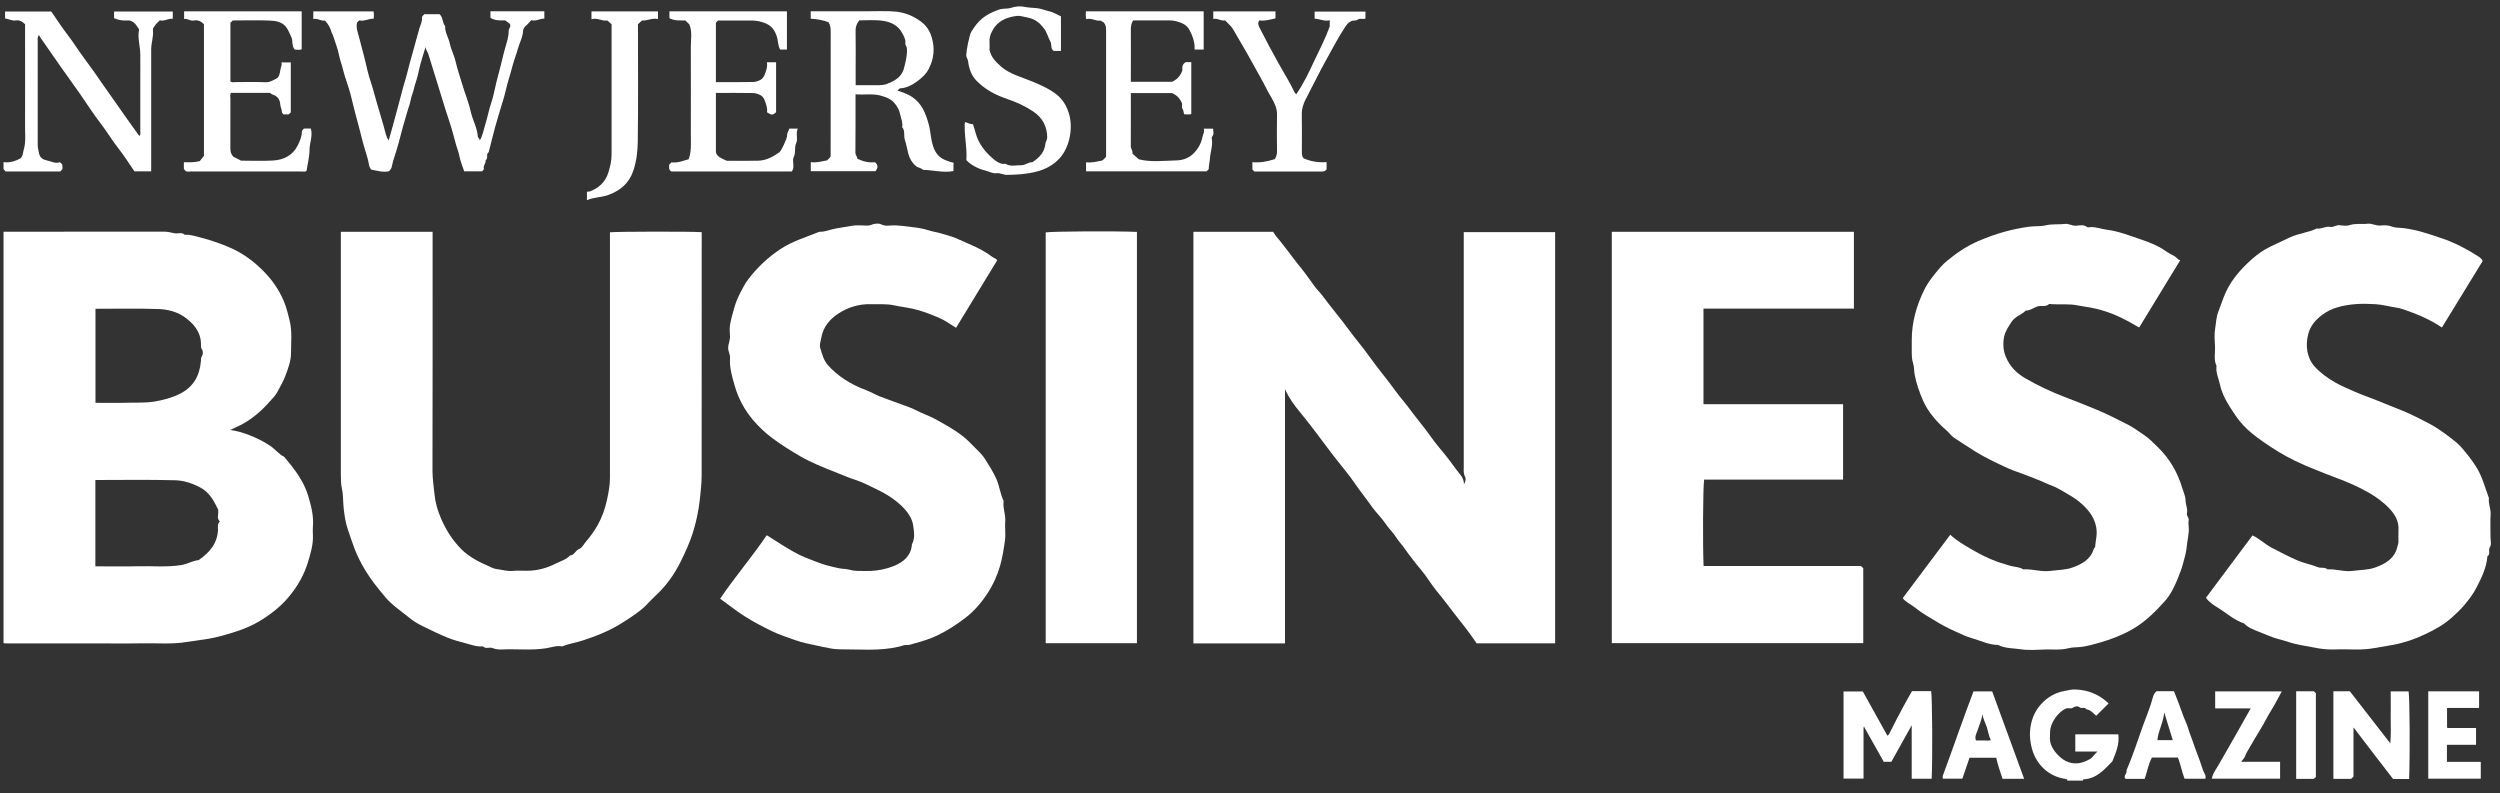
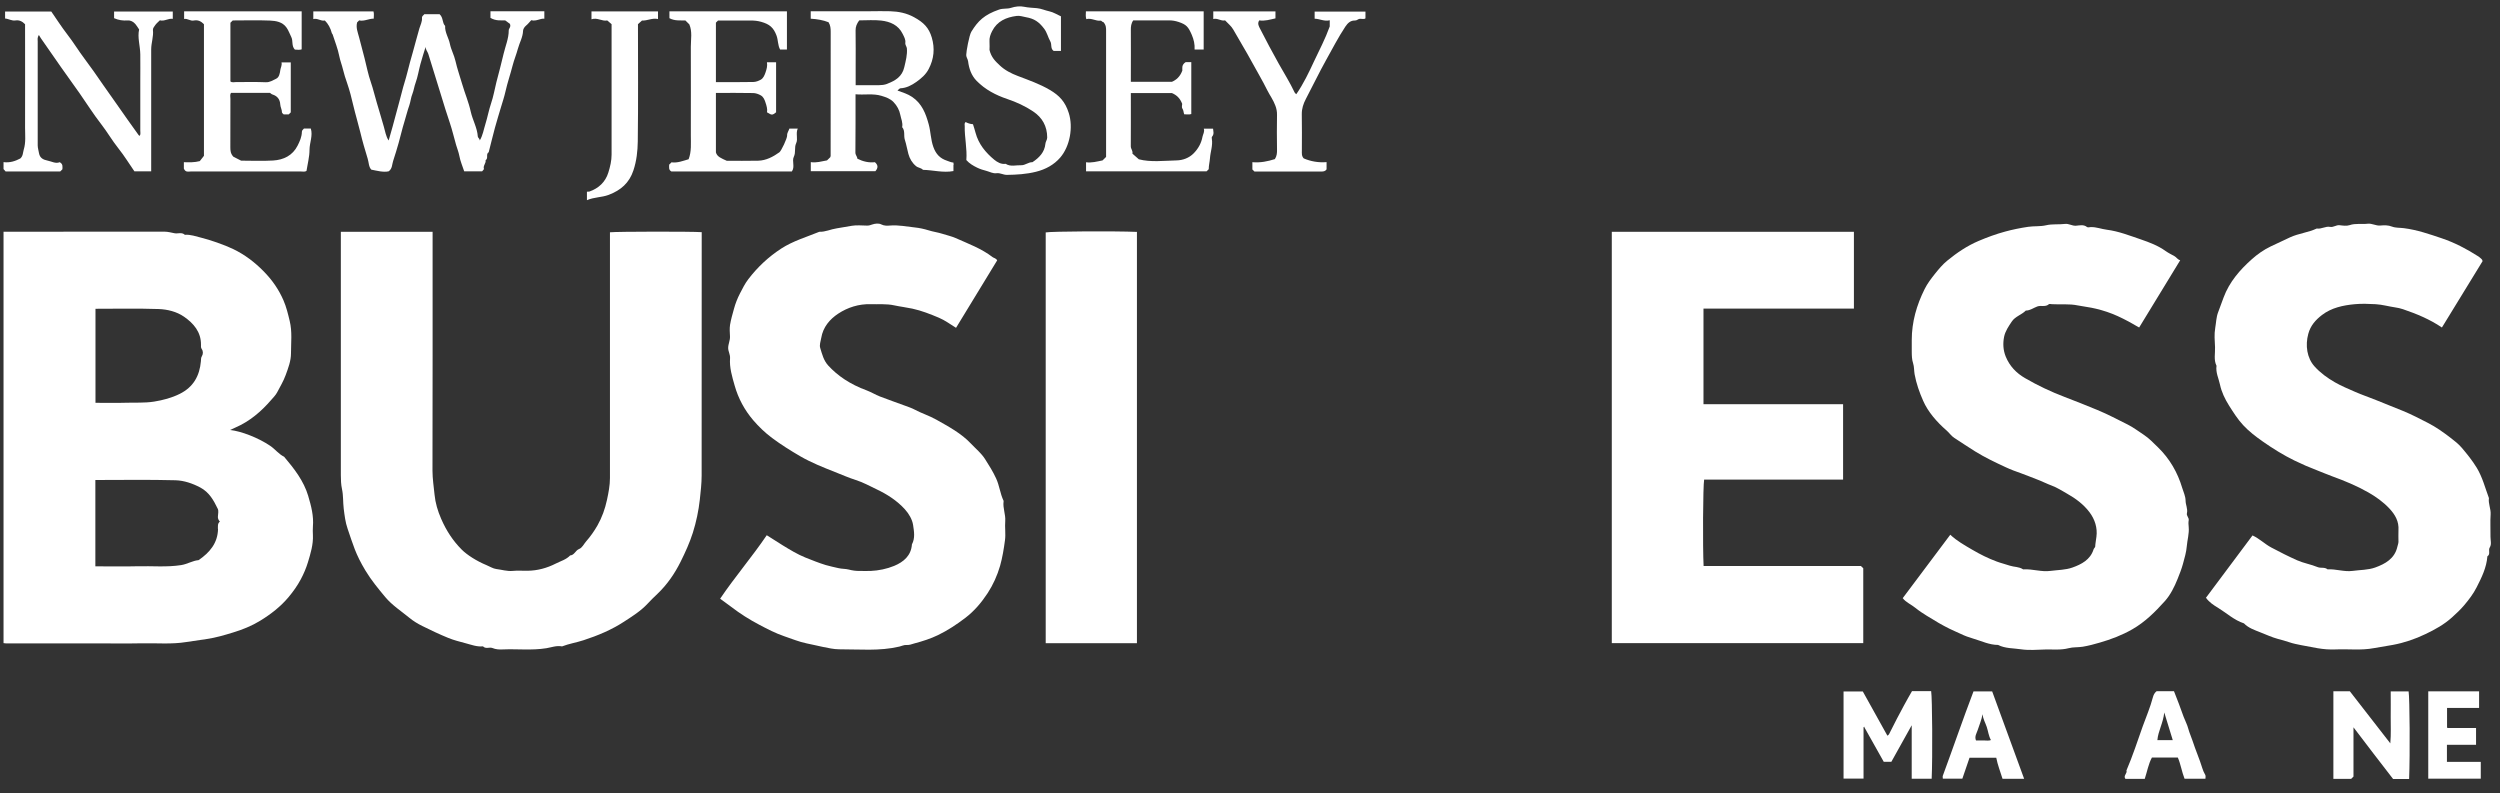
<svg xmlns="http://www.w3.org/2000/svg" width="145" height="46" viewBox="0 0 145 46" fill="none">
  <rect x="0" y="0" width="145" height="46" fill="#333333" stroke="none" />
-   <path d="M119.901 45.272C119.912 45.216 119.878 45.19 119.829 45.183C118.784 45.044 118.043 44.294 117.817 43.282C117.757 43.01 117.727 42.741 117.738 42.468C117.768 41.863 117.968 41.303 118.37 40.855C118.731 40.456 119.19 40.168 119.754 40.075C119.938 40.045 120.111 39.989 120.303 39.989C121.1 39.997 121.77 40.288 122.3 40.799C122.063 41.035 121.83 41.266 121.578 41.516C121.42 41.382 121.27 41.173 121.01 41.139C120.916 40.978 120.736 41.124 120.608 41.02C120.495 40.93 120.352 40.964 120.209 41.057C120.111 41.12 119.953 41.042 119.822 41.098C119.374 41.281 118.915 41.942 118.908 42.416C118.908 42.625 118.874 42.842 118.915 43.039C119.013 43.514 119.536 44.074 119.999 44.216C120.465 44.357 120.826 44.238 121.21 44.029C121.394 43.928 121.465 43.741 121.657 43.588H120.367V42.592H122.864C122.936 43.17 122.718 43.659 122.518 44.156C122.044 44.645 121.597 45.168 120.837 45.201C120.826 45.201 120.815 45.25 120.803 45.276H119.901V45.272Z" fill="white" />
-   <path d="M69.218 13.443H73.841C73.904 13.518 73.946 13.622 74.021 13.708C74.292 14.022 74.54 14.358 74.796 14.687C74.935 14.866 75.063 15.056 75.21 15.232C75.574 15.672 75.913 16.131 76.24 16.598C76.372 16.785 76.545 16.942 76.684 17.128C77.195 17.819 77.756 18.472 78.263 19.167C78.624 19.663 79.031 20.126 79.384 20.627C79.888 21.336 80.452 21.997 80.96 22.703C81.193 23.024 81.468 23.33 81.708 23.655C82.137 24.241 82.615 24.79 83.032 25.387C83.262 25.712 83.525 26.026 83.784 26.335C84.108 26.72 84.375 27.142 84.698 27.53C84.8 27.653 84.909 27.825 84.909 28.098C85.022 27.9 85.025 27.739 84.977 27.657C84.864 27.459 84.901 27.261 84.898 27.063C84.898 22.68 84.898 18.301 84.898 13.917V13.462H90.197V37.312H85.642C85.266 36.745 84.834 36.196 84.401 35.651C84.044 35.199 83.709 34.732 83.337 34.292C83.01 33.903 82.761 33.448 82.43 33.06C82.175 32.765 81.945 32.451 81.705 32.145C81.539 31.932 81.4 31.697 81.219 31.495C81.039 31.29 80.915 31.04 80.738 30.846C80.452 30.536 80.245 30.17 79.956 29.864C79.723 29.613 79.523 29.326 79.324 29.05C79.11 28.751 78.876 28.467 78.669 28.161C78.44 27.821 78.188 27.489 77.929 27.172C77.684 26.869 77.444 26.567 77.207 26.257C76.872 25.813 76.545 25.368 76.206 24.928C75.95 24.599 75.702 24.263 75.431 23.942C75.1 23.55 74.788 23.132 74.529 22.576V37.316H69.218V13.443Z" fill="white" />
  <path d="M19.769 13.443H25.091V13.887C25.091 18.357 25.095 22.829 25.084 27.299C25.084 27.769 25.159 28.228 25.204 28.691C25.249 29.162 25.388 29.636 25.587 30.091C25.881 30.767 26.264 31.361 26.783 31.88C27.081 32.178 27.633 32.537 28.213 32.776C28.404 32.854 28.596 32.981 28.788 33.004C29.104 33.041 29.412 33.145 29.743 33.112C30.025 33.082 30.315 33.112 30.601 33.104C31.176 33.097 31.721 32.948 32.229 32.69C32.515 32.544 32.839 32.459 33.068 32.216C33.316 32.201 33.373 31.925 33.587 31.842C33.771 31.771 33.858 31.559 33.989 31.409C34.245 31.118 34.463 30.808 34.655 30.472C34.918 30.006 35.091 29.52 35.204 28.997C35.294 28.576 35.377 28.161 35.377 27.728C35.377 23.125 35.377 18.517 35.377 13.914V13.473C35.78 13.428 40.127 13.421 40.699 13.466V13.858C40.699 18.431 40.699 23.009 40.695 27.582C40.695 28.045 40.639 28.516 40.59 28.975C40.518 29.625 40.383 30.271 40.184 30.902C39.999 31.484 39.747 32.033 39.477 32.578C39.131 33.272 38.698 33.903 38.134 34.441C37.938 34.628 37.743 34.814 37.562 35.012C37.167 35.438 36.675 35.744 36.193 36.058C35.468 36.532 34.67 36.864 33.846 37.133C33.437 37.267 33.004 37.334 32.598 37.491C32.286 37.428 31.985 37.547 31.692 37.596C30.845 37.734 29.999 37.63 29.157 37.667C28.953 37.678 28.758 37.667 28.559 37.585C28.393 37.517 28.171 37.659 28.013 37.488C27.66 37.525 27.336 37.394 27.005 37.308C26.671 37.219 26.328 37.133 26.005 37.002C25.493 36.793 24.989 36.554 24.493 36.308C24.23 36.177 23.97 36.02 23.745 35.834C23.271 35.445 22.748 35.109 22.349 34.635C21.939 34.142 21.533 33.653 21.198 33.097C20.612 32.126 20.48 31.588 20.16 30.663C20.032 30.297 19.984 29.893 19.935 29.498C19.89 29.121 19.916 28.736 19.837 28.374C19.777 28.098 19.769 27.829 19.769 27.556C19.765 22.863 19.769 18.166 19.769 13.436V13.443Z" fill="white" />
  <path d="M93.484 13.443H107.527V17.897H98.802V23.445H106.899V27.818H98.84C98.772 28.198 98.753 31.712 98.809 32.828H107.933C107.99 32.884 108.035 32.929 108.069 32.959V37.301H93.484V13.443Z" fill="white" />
  <path d="M110.359 34.691C111.269 33.474 112.183 32.257 113.116 31.014C113.507 31.383 113.954 31.626 114.391 31.884C114.846 32.152 115.32 32.388 115.816 32.571C116.064 32.664 116.324 32.724 116.572 32.809C116.824 32.892 117.11 32.865 117.339 33.022C117.35 33.03 117.369 33.022 117.384 33.022C117.9 32.996 118.407 33.183 118.926 33.112C119.351 33.056 119.803 33.06 120.198 32.918C120.724 32.731 121.239 32.466 121.427 31.865C121.446 31.801 121.499 31.775 121.521 31.708C121.529 31.525 121.57 31.327 121.593 31.133C121.661 30.614 121.503 30.121 121.187 29.703C120.841 29.248 120.393 28.915 119.889 28.631C119.596 28.467 119.314 28.28 119.002 28.165C118.701 28.056 118.419 27.904 118.118 27.795C117.821 27.687 117.527 27.556 117.226 27.452C116.925 27.347 116.621 27.235 116.335 27.101C115.73 26.821 115.124 26.533 114.552 26.178C114.146 25.928 113.751 25.656 113.349 25.398C113.176 25.29 113.055 25.099 112.898 24.965C112.341 24.483 111.822 23.886 111.544 23.248C111.325 22.755 111.145 22.243 111.047 21.706C111.01 21.493 111.025 21.269 110.961 21.075C110.885 20.843 110.885 20.623 110.882 20.392C110.882 20.167 110.882 19.943 110.882 19.719C110.882 18.674 111.164 17.696 111.63 16.762C111.788 16.445 112.002 16.165 112.224 15.885C112.446 15.609 112.672 15.336 112.943 15.116C113.499 14.66 114.094 14.257 114.763 13.973C115.263 13.761 115.771 13.574 116.297 13.432C116.737 13.312 117.177 13.223 117.629 13.156C117.979 13.104 118.34 13.145 118.671 13.066C119.039 12.98 119.404 13.033 119.765 12.988C119.994 12.958 120.175 13.107 120.404 13.092C120.615 13.077 120.844 13.006 121.047 13.167C121.093 13.204 121.194 13.174 121.269 13.171C121.589 13.163 121.886 13.286 122.195 13.324C122.887 13.413 123.522 13.667 124.173 13.887C124.673 14.059 125.169 14.246 125.606 14.56C125.764 14.672 125.944 14.761 126.114 14.854C126.241 14.922 126.287 15.049 126.452 15.094C125.651 16.408 124.865 17.692 124.071 18.995C123.673 18.76 123.259 18.532 122.826 18.334C122.416 18.148 121.999 18.009 121.563 17.905C121.217 17.819 120.859 17.785 120.513 17.715C120.009 17.61 119.513 17.673 119.013 17.643C118.953 17.64 118.87 17.617 118.836 17.643C118.64 17.823 118.389 17.696 118.167 17.774C117.945 17.853 117.749 18.013 117.497 18.013C117.253 18.26 116.88 18.353 116.685 18.648C116.501 18.924 116.305 19.204 116.237 19.537C116.162 19.921 116.181 20.306 116.331 20.679C116.557 21.232 116.944 21.639 117.456 21.933C118.189 22.359 118.953 22.721 119.75 23.024C120.382 23.266 121.017 23.517 121.645 23.778C122.251 24.028 122.826 24.334 123.409 24.625C123.737 24.79 124.03 25.014 124.335 25.215C124.643 25.417 124.895 25.686 125.158 25.94C125.843 26.604 126.302 27.403 126.572 28.31C126.644 28.549 126.76 28.773 126.764 29.038C126.764 29.277 126.9 29.516 126.843 29.759C126.802 29.923 126.967 30.017 126.945 30.17C126.922 30.3 126.93 30.439 126.945 30.573C126.979 30.954 126.862 31.323 126.832 31.697C126.806 32.029 126.7 32.376 126.61 32.712C126.527 33.011 126.414 33.295 126.302 33.575C126.117 34.038 125.884 34.505 125.557 34.87C125.004 35.486 124.414 36.076 123.676 36.498C123.078 36.842 122.443 37.081 121.788 37.271C121.469 37.364 121.138 37.454 120.799 37.51C120.525 37.555 120.239 37.525 119.979 37.596C119.524 37.715 119.069 37.659 118.614 37.671C118.148 37.685 117.674 37.727 117.219 37.659C116.775 37.592 116.305 37.618 115.887 37.406C115.38 37.406 114.932 37.181 114.458 37.043C114.206 36.969 113.954 36.879 113.717 36.763C113.503 36.659 113.281 36.573 113.074 36.468C112.867 36.36 112.649 36.255 112.446 36.132C111.991 35.849 111.513 35.598 111.096 35.259C110.852 35.061 110.547 34.938 110.359 34.695V34.691Z" fill="white" />
  <path d="M127.941 34.676C128.848 33.459 129.754 32.249 130.646 31.055C131.059 31.245 131.356 31.555 131.736 31.756C132.229 32.018 132.722 32.268 133.233 32.496C133.62 32.667 134.034 32.731 134.422 32.892C134.61 32.97 134.831 32.877 134.997 33.022C135.486 32.992 135.96 33.179 136.449 33.112C136.889 33.052 137.355 33.063 137.765 32.914C138.34 32.705 138.89 32.406 139.047 31.712C139.066 31.622 139.108 31.525 139.111 31.428C139.111 31.204 139.1 30.98 139.111 30.756C139.145 30.244 138.923 29.856 138.585 29.494C138.224 29.109 137.803 28.811 137.351 28.553C136.686 28.176 135.982 27.885 135.26 27.623C134.974 27.519 134.692 27.396 134.41 27.287C133.959 27.116 133.508 26.921 133.075 26.709C132.432 26.395 131.823 26.014 131.236 25.604C130.83 25.32 130.435 25.017 130.1 24.655C129.781 24.312 129.532 23.912 129.28 23.516C129.043 23.139 128.848 22.729 128.758 22.303C128.682 21.948 128.502 21.601 128.558 21.216C128.385 20.869 128.487 20.496 128.472 20.137C128.453 19.764 128.419 19.383 128.483 19.021C128.536 18.719 128.539 18.401 128.652 18.11C128.761 17.826 128.863 17.539 128.968 17.255C129.303 16.352 129.912 15.653 130.612 15.03C130.935 14.742 131.3 14.485 131.699 14.294C132.075 14.115 132.451 13.936 132.827 13.764C133.331 13.533 133.88 13.488 134.373 13.253C134.64 13.301 134.88 13.107 135.144 13.159C135.339 13.197 135.497 13.04 135.693 13.062C135.885 13.085 136.099 13.118 136.276 13.059C136.625 12.939 136.975 13.018 137.325 12.976C137.581 12.947 137.799 13.103 138.055 13.081C138.28 13.062 138.506 13.051 138.743 13.145C138.946 13.223 139.194 13.204 139.424 13.234C140.187 13.331 140.902 13.578 141.62 13.82C142.361 14.07 143.057 14.433 143.715 14.854C143.764 14.884 143.813 14.914 143.85 14.955C143.899 15.008 143.978 15.037 143.989 15.149C143.211 16.419 142.421 17.707 141.631 18.995C140.913 18.51 140.153 18.2 139.375 17.935C139.228 17.886 139.07 17.849 138.927 17.83C138.544 17.774 138.171 17.666 137.788 17.643C137.381 17.621 136.971 17.606 136.573 17.643C135.896 17.707 135.226 17.849 134.674 18.271C134.309 18.551 134.008 18.883 133.88 19.365C133.699 20.033 133.801 20.761 134.241 21.25C134.579 21.627 134.986 21.922 135.429 22.176C135.806 22.393 136.204 22.553 136.599 22.729C136.99 22.904 137.404 23.035 137.799 23.199C138.325 23.416 138.856 23.625 139.382 23.837C139.875 24.039 140.337 24.282 140.811 24.524C141.281 24.763 141.706 25.066 142.124 25.387C142.357 25.566 142.59 25.745 142.778 25.966C143.091 26.335 143.391 26.705 143.647 27.123C143.986 27.679 144.136 28.295 144.358 28.889C144.309 29.21 144.478 29.509 144.456 29.837C144.426 30.267 144.456 30.7 144.448 31.133C144.448 31.338 144.52 31.573 144.411 31.741C144.298 31.917 144.471 32.137 144.268 32.268C144.219 32.921 143.937 33.493 143.643 34.068C143.448 34.452 143.192 34.784 142.918 35.109C142.707 35.359 142.462 35.587 142.218 35.807C141.763 36.218 141.233 36.513 140.683 36.774C140.078 37.066 139.446 37.282 138.78 37.405C138.416 37.473 138.047 37.525 137.686 37.592C136.945 37.734 136.204 37.633 135.467 37.667C135.117 37.682 134.771 37.656 134.422 37.596C134.102 37.54 133.778 37.48 133.459 37.417C133.222 37.368 132.996 37.327 132.763 37.245C132.556 37.174 132.334 37.114 132.12 37.058C131.766 36.961 131.439 36.808 131.104 36.677C130.77 36.543 130.412 36.427 130.149 36.155C129.577 35.968 129.137 35.553 128.637 35.247C128.396 35.102 128.141 34.938 127.953 34.68L127.941 34.676Z" fill="white" />
  <path d="M57.834 15.104C57.048 16.396 56.255 17.696 55.45 19.014C55.108 18.801 54.807 18.577 54.453 18.427C53.949 18.215 53.449 18.017 52.915 17.901C52.565 17.826 52.208 17.785 51.866 17.711C51.407 17.61 50.956 17.658 50.501 17.643C49.816 17.621 49.165 17.83 48.616 18.192C48.131 18.513 47.736 18.965 47.631 19.604C47.597 19.801 47.514 20.007 47.575 20.19C47.684 20.544 47.77 20.91 48.041 21.205C48.571 21.78 49.278 22.28 50.275 22.646C50.534 22.744 50.775 22.893 51.031 22.994C51.523 23.184 52.02 23.356 52.516 23.539C52.697 23.606 52.885 23.669 53.054 23.759C53.46 23.976 53.9 24.11 54.303 24.338C55.025 24.745 55.755 25.133 56.33 25.745C56.601 26.033 56.913 26.283 57.131 26.623C57.364 26.989 57.59 27.347 57.774 27.747C57.97 28.168 58.007 28.631 58.207 29.046C58.214 29.057 58.207 29.076 58.207 29.091C58.158 29.471 58.331 29.834 58.304 30.214C58.274 30.584 58.338 30.965 58.289 31.331C58.222 31.831 58.143 32.331 58.004 32.821C57.842 33.38 57.597 33.922 57.285 34.4C56.935 34.934 56.518 35.434 55.984 35.841C55.484 36.222 54.968 36.562 54.408 36.834C53.968 37.047 53.505 37.193 53.032 37.319C52.881 37.361 52.738 37.424 52.573 37.409C52.434 37.398 52.298 37.472 52.163 37.502C51.008 37.775 49.839 37.656 48.673 37.659C48.357 37.659 48.026 37.581 47.706 37.517C47.401 37.454 47.101 37.379 46.796 37.319C46.341 37.226 45.916 37.047 45.483 36.901C44.983 36.73 44.513 36.487 44.047 36.24C43.471 35.938 42.922 35.591 42.407 35.195C42.208 35.042 42.001 34.896 41.768 34.725C42.618 33.466 43.61 32.313 44.472 31.043C44.776 31.237 45.081 31.435 45.393 31.626C45.822 31.887 46.243 32.148 46.717 32.339C47.104 32.492 47.488 32.649 47.89 32.772C48.135 32.847 48.383 32.891 48.627 32.951C48.831 33 49.034 32.985 49.222 33.033C49.436 33.089 49.643 33.119 49.865 33.115C50.075 33.112 50.286 33.123 50.497 33.115C50.967 33.093 51.437 32.996 51.862 32.821C52.404 32.596 52.847 32.23 52.892 31.573C53.088 31.211 53.013 30.812 52.96 30.453C52.911 30.128 52.719 29.8 52.483 29.539C52.024 29.035 51.459 28.672 50.846 28.381C50.448 28.191 50.057 27.974 49.632 27.84C49.222 27.709 48.827 27.534 48.428 27.377C47.748 27.108 47.056 26.835 46.42 26.466C45.859 26.141 45.307 25.794 44.784 25.405C44.374 25.099 44.013 24.752 43.689 24.375C43.189 23.789 42.821 23.113 42.61 22.363C42.463 21.844 42.302 21.325 42.343 20.776C42.358 20.567 42.238 20.395 42.234 20.186C42.234 19.947 42.354 19.742 42.339 19.506C42.328 19.282 42.309 19.055 42.343 18.838C42.396 18.524 42.486 18.215 42.572 17.905C42.655 17.599 42.772 17.304 42.918 17.02C43.065 16.736 43.208 16.445 43.404 16.191C43.938 15.493 44.566 14.903 45.31 14.418C45.999 13.973 46.773 13.749 47.522 13.443C47.872 13.458 48.184 13.294 48.526 13.245C48.816 13.2 49.113 13.144 49.402 13.096C49.696 13.044 50 13.085 50.301 13.085C50.403 13.085 50.493 13.055 50.587 13.021C50.749 12.965 50.971 12.939 51.11 13.014C51.286 13.103 51.456 13.096 51.621 13.081C52.11 13.04 52.592 13.144 53.069 13.193C53.325 13.219 53.599 13.279 53.852 13.357C54.122 13.443 54.401 13.477 54.668 13.563C54.92 13.645 55.183 13.701 55.42 13.805C56.157 14.134 56.924 14.414 57.571 14.914C57.65 14.974 57.77 14.97 57.842 15.112L57.834 15.104Z" fill="white" />
  <path d="M65.942 37.304H60.651V13.48C61.004 13.417 64.638 13.395 65.942 13.45V37.304Z" fill="white" />
  <path d="M25.498 0.827C25.724 1.029 25.637 1.324 25.818 1.503C25.795 1.88 26.025 2.194 26.096 2.552C26.164 2.888 26.341 3.198 26.416 3.534C26.521 3.997 26.679 4.441 26.811 4.893C26.965 5.423 27.187 5.938 27.303 6.476C27.413 6.969 27.68 7.409 27.713 7.921C27.717 7.992 27.834 8.044 27.823 8.152C28.007 7.85 28.052 7.514 28.153 7.197C28.277 6.801 28.349 6.39 28.484 5.991C28.62 5.595 28.688 5.181 28.789 4.774C28.932 4.221 29.082 3.672 29.21 3.116C29.316 2.668 29.507 2.231 29.507 1.761C29.507 1.641 29.654 1.57 29.575 1.383C29.526 1.35 29.432 1.279 29.3 1.182C29.064 1.178 28.755 1.223 28.447 1.036V0.655H31.572V1.085C31.328 1.059 31.102 1.253 30.812 1.171C30.711 1.279 30.621 1.398 30.504 1.492C30.406 1.57 30.338 1.708 30.338 1.779C30.327 2.156 30.132 2.477 30.038 2.825C29.951 3.153 29.812 3.482 29.729 3.81C29.601 4.311 29.432 4.796 29.319 5.3C29.248 5.621 29.139 5.938 29.045 6.256C28.932 6.64 28.812 7.025 28.706 7.413C28.578 7.884 28.466 8.358 28.345 8.828C28.161 8.937 28.345 9.183 28.165 9.291C28.199 9.47 28.007 9.605 28.067 9.792C28.078 9.825 28.003 9.881 27.962 9.937H26.924C26.83 9.646 26.698 9.351 26.642 9.041C26.6 8.817 26.514 8.615 26.453 8.403C26.329 7.977 26.232 7.544 26.089 7.122C25.912 6.599 25.746 6.069 25.588 5.543C25.344 4.736 25.084 3.93 24.84 3.123C24.799 2.993 24.682 2.881 24.686 2.716C24.584 3.049 24.475 3.381 24.385 3.717C24.287 4.079 24.231 4.456 24.103 4.807C24.024 5.02 24.001 5.24 23.919 5.446C23.832 5.655 23.817 5.882 23.746 6.092C23.629 6.42 23.55 6.756 23.448 7.085C23.324 7.484 23.234 7.891 23.121 8.291C23.023 8.638 22.918 8.981 22.805 9.325C22.734 9.534 22.76 9.784 22.542 9.937C22.215 10.004 21.892 9.907 21.538 9.84C21.38 9.68 21.395 9.426 21.327 9.209C21.173 8.705 21.023 8.197 20.902 7.686C20.774 7.156 20.613 6.637 20.489 6.106C20.391 5.677 20.278 5.24 20.135 4.826C20.045 4.564 19.955 4.296 19.894 4.034C19.834 3.777 19.733 3.53 19.68 3.265C19.597 2.832 19.428 2.418 19.293 1.996C19.285 1.97 19.251 1.951 19.247 1.925C19.17 1.626 19.034 1.381 18.841 1.189C18.608 1.242 18.416 1.036 18.172 1.107V0.663H21.662C21.703 0.786 21.677 0.928 21.677 1.081C21.376 1.081 21.113 1.253 20.831 1.182C20.782 1.23 20.752 1.26 20.714 1.298C20.631 1.596 20.752 1.88 20.827 2.164C20.929 2.567 21.041 2.97 21.143 3.373C21.263 3.844 21.354 4.329 21.515 4.785C21.647 5.166 21.733 5.558 21.85 5.942C21.993 6.405 22.121 6.876 22.26 7.339C22.343 7.615 22.377 7.906 22.542 8.149C22.692 7.615 22.851 7.085 22.986 6.547C23.087 6.144 23.212 5.744 23.309 5.337C23.4 4.96 23.531 4.591 23.622 4.217C23.723 3.81 23.832 3.407 23.949 3.008C24.077 2.556 24.193 2.097 24.325 1.645C24.385 1.443 24.494 1.253 24.475 1.036C24.468 0.924 24.566 0.891 24.611 0.823H25.509L25.498 0.827Z" fill="white" />
  <path d="M3.455 9.403C3.669 9.515 3.62 9.676 3.62 9.818C3.579 9.859 3.534 9.904 3.492 9.945H0.325C0.292 9.908 0.254 9.863 0.205 9.807V9.403C0.566 9.452 0.886 9.347 1.179 9.191C1.341 9.045 1.326 8.851 1.378 8.675C1.506 8.254 1.454 7.832 1.454 7.413C1.461 5.55 1.454 3.687 1.454 1.828V1.406C1.288 1.231 1.104 1.152 0.893 1.186C0.679 1.219 0.506 1.089 0.295 1.074V0.667H2.973C3.266 1.089 3.564 1.555 3.898 1.989C4.256 2.448 4.556 2.948 4.906 3.411C5.271 3.896 5.621 4.397 5.963 4.897C6.226 5.282 6.505 5.655 6.768 6.04C7.185 6.644 7.614 7.242 8.043 7.839C8.054 7.858 8.084 7.865 8.107 7.876C8.167 7.779 8.137 7.675 8.137 7.574C8.137 6.622 8.137 5.666 8.137 4.714C8.137 4.191 8.144 3.672 8.137 3.15C8.129 2.653 7.964 2.168 8.069 1.709C7.979 1.578 7.926 1.477 7.851 1.395C7.734 1.261 7.588 1.175 7.4 1.186C7.137 1.205 6.881 1.171 6.617 1.055V0.667H10.021V1.093C9.762 1.051 9.536 1.253 9.273 1.178C9.179 1.272 9.085 1.346 9.013 1.443C8.949 1.529 8.859 1.645 8.87 1.735C8.915 2.119 8.769 2.481 8.769 2.862C8.769 5.069 8.769 7.272 8.769 9.478V9.937H7.795C7.501 9.512 7.212 9.038 6.869 8.608C6.505 8.153 6.215 7.645 5.858 7.186C5.414 6.618 5.034 6.006 4.62 5.416C4.353 5.031 4.079 4.654 3.808 4.274C3.718 4.147 3.628 4.02 3.537 3.893C3.15 3.336 2.763 2.78 2.375 2.224C2.334 2.168 2.304 2.104 2.255 2.026C2.153 2.19 2.187 2.295 2.187 2.396C2.187 4.408 2.187 6.417 2.187 8.429C2.187 8.586 2.24 8.735 2.262 8.885C2.311 9.179 2.537 9.269 2.74 9.31C2.992 9.359 3.233 9.512 3.462 9.407L3.455 9.403Z" fill="white" />
  <path d="M11.829 9.041V1.406C11.668 1.234 11.472 1.141 11.243 1.19C11.04 1.234 10.889 1.063 10.679 1.1V0.659H17.497V2.862C17.377 2.911 17.234 2.877 17.102 2.877C16.895 2.661 17.012 2.377 16.892 2.142C16.798 1.959 16.734 1.757 16.61 1.589C16.377 1.268 16.004 1.208 15.654 1.193C14.936 1.163 14.214 1.186 13.499 1.186C13.45 1.234 13.409 1.275 13.364 1.32V4.722C13.466 4.804 13.59 4.759 13.702 4.759C14.274 4.766 14.846 4.744 15.414 4.77C15.654 4.781 15.827 4.654 16.012 4.569C16.196 4.483 16.23 4.262 16.26 4.053C16.279 3.919 16.365 3.792 16.328 3.62H16.865V6.517C16.831 6.551 16.79 6.592 16.745 6.637H16.455C16.429 6.607 16.358 6.562 16.354 6.517C16.354 6.357 16.264 6.215 16.256 6.066C16.237 5.752 16.083 5.569 15.801 5.479C15.737 5.461 15.707 5.412 15.658 5.386H13.402C13.323 5.491 13.364 5.614 13.364 5.726C13.36 6.663 13.364 7.604 13.36 8.541C13.36 8.731 13.371 8.914 13.537 9.09C13.653 9.15 13.804 9.224 13.985 9.318C14.579 9.318 15.211 9.348 15.839 9.31C16.452 9.273 16.974 9.019 17.264 8.44C17.388 8.194 17.505 7.932 17.509 7.649C17.509 7.559 17.572 7.522 17.629 7.455H18.027C18.155 7.865 17.956 8.268 17.952 8.687C17.952 9.094 17.84 9.501 17.776 9.915C17.67 9.982 17.55 9.941 17.433 9.945C15.312 9.945 13.195 9.945 11.073 9.945C10.934 9.945 10.761 10.016 10.664 9.777V9.407C10.972 9.418 11.277 9.426 11.589 9.344C11.66 9.25 11.732 9.161 11.826 9.041H11.829Z" fill="white" />
  <path d="M39.977 1.41C39.902 1.335 39.827 1.261 39.752 1.186C39.447 1.178 39.139 1.223 38.827 1.055V0.659H45.642V2.873C45.506 2.873 45.374 2.873 45.247 2.873C45.107 2.623 45.138 2.332 45.04 2.067C44.867 1.6 44.637 1.402 44.141 1.264C43.938 1.208 43.746 1.19 43.543 1.19C42.911 1.19 42.279 1.19 41.647 1.19C41.606 1.231 41.565 1.275 41.523 1.313V4.763C42.253 4.763 42.971 4.77 43.69 4.755C43.836 4.755 43.994 4.695 44.126 4.621C44.276 4.535 44.344 4.363 44.4 4.203C44.464 4.016 44.521 3.826 44.483 3.613H45.013V6.514C44.795 6.689 44.765 6.689 44.487 6.514C44.521 6.327 44.461 6.137 44.4 5.95C44.348 5.786 44.28 5.618 44.126 5.532C43.998 5.457 43.836 5.401 43.69 5.397C42.971 5.382 42.253 5.39 41.523 5.39V8.836C41.587 9.097 41.854 9.187 42.151 9.325C42.715 9.325 43.343 9.336 43.972 9.321C44.438 9.31 44.837 9.094 45.205 8.832C45.314 8.754 45.66 8.022 45.653 7.862C45.645 7.701 45.743 7.596 45.784 7.458H46.27C46.138 7.738 46.296 8.056 46.179 8.302C46.055 8.563 46.172 8.832 46.04 9.097C45.92 9.344 46.123 9.676 45.927 9.945H38.94C38.77 9.852 38.812 9.695 38.812 9.549C38.853 9.508 38.898 9.463 38.947 9.415C39.293 9.463 39.613 9.329 39.94 9.236C40.113 8.787 40.068 8.321 40.068 7.858C40.068 6.144 40.075 4.43 40.068 2.717C40.068 2.284 40.162 1.836 39.981 1.414L39.977 1.41Z" fill="white" />
  <path d="M63.998 1.283C63.942 1.29 63.878 1.19 63.841 1.197C63.555 1.238 63.306 1.025 63.006 1.111C62.957 0.954 62.979 0.813 62.983 0.659H69.813V2.873H69.286C69.305 2.571 69.241 2.295 69.121 2.015C68.922 1.559 68.816 1.425 68.354 1.272C68.173 1.212 67.996 1.182 67.805 1.182C67.113 1.19 66.421 1.182 65.729 1.182C65.605 1.354 65.586 1.544 65.589 1.75C65.597 2.642 65.589 3.538 65.589 4.43V4.744H67.974C68.218 4.636 68.44 4.46 68.576 4.091C68.587 3.99 68.504 3.77 68.771 3.602H69.095V6.615C68.971 6.656 68.828 6.629 68.685 6.629C68.639 6.514 68.651 6.402 68.579 6.297C68.523 6.215 68.568 6.069 68.568 6.025C68.44 5.689 68.241 5.513 67.97 5.397H65.589C65.589 6.435 65.593 7.462 65.586 8.489C65.586 8.642 65.717 8.746 65.68 8.911C65.785 9.004 65.898 9.105 66.052 9.239C66.737 9.418 67.496 9.321 68.248 9.303C68.598 9.295 68.967 9.168 69.241 8.885C69.505 8.612 69.678 8.298 69.745 7.929C69.775 7.779 69.881 7.641 69.82 7.462H70.358C70.366 7.608 70.437 7.772 70.298 7.929C70.276 7.955 70.279 8.015 70.287 8.056C70.351 8.44 70.204 8.802 70.178 9.18C70.163 9.385 70.106 9.598 70.106 9.814C70.065 9.855 70.02 9.9 69.982 9.937H62.991V9.411C63.31 9.456 63.619 9.37 63.95 9.303C64.006 9.247 64.081 9.176 64.153 9.101C64.153 6.671 64.153 4.24 64.153 1.813C64.153 1.641 64.164 1.466 63.998 1.283Z" fill="white" />
  <path d="M61.535 0.951V2.956H61.114C60.911 2.817 61.02 2.582 60.919 2.403C60.783 2.164 60.734 1.891 60.554 1.656C60.253 1.26 59.978 1.081 59.512 0.999C59.328 0.966 59.147 0.898 58.963 0.924C58.354 1.003 57.831 1.231 57.541 1.809C57.447 1.996 57.372 2.194 57.391 2.418C57.406 2.612 57.391 2.806 57.391 2.896C57.492 3.329 57.737 3.557 57.977 3.784C58.278 4.072 58.647 4.259 59.027 4.404C59.662 4.647 60.309 4.871 60.896 5.218C61.438 5.539 61.78 5.89 61.99 6.558C62.25 7.384 62.058 8.481 61.494 9.138C61.129 9.56 60.644 9.825 60.084 9.963C59.527 10.102 58.967 10.135 58.399 10.143C58.184 10.143 58.008 10.02 57.804 10.046C57.59 10.075 57.417 9.967 57.225 9.915C57.037 9.866 56.849 9.81 56.676 9.725C56.447 9.613 56.221 9.482 56.048 9.284C56.101 8.623 55.939 7.973 55.954 7.313C55.954 7.242 55.92 7.163 56.003 7.077C56.127 7.141 56.27 7.197 56.432 7.204C56.488 7.384 56.541 7.54 56.582 7.701C56.755 8.351 57.161 8.847 57.665 9.262C57.838 9.403 58.064 9.542 58.327 9.501C58.613 9.687 58.933 9.571 59.237 9.583C59.459 9.59 59.647 9.4 59.881 9.407C60.272 9.15 60.588 8.828 60.633 8.339C60.644 8.205 60.738 8.115 60.738 7.973C60.734 7.32 60.456 6.82 59.918 6.461C59.452 6.151 58.952 5.92 58.417 5.741C57.756 5.517 57.143 5.199 56.646 4.692C56.334 4.374 56.202 3.975 56.15 3.557C56.131 3.422 56.044 3.329 56.041 3.194C56.041 2.985 56.214 2.041 56.338 1.839C56.725 1.208 57.09 0.854 57.947 0.555C58.177 0.476 58.417 0.525 58.628 0.458C58.891 0.372 59.158 0.342 59.403 0.394C59.647 0.447 59.892 0.45 60.136 0.473C60.388 0.495 60.621 0.607 60.87 0.659C61.095 0.708 61.302 0.842 61.543 0.951H61.535Z" fill="white" />
  <path d="M73.977 0.663V1.066C73.657 1.134 73.353 1.234 73.037 1.182C72.909 1.372 73.022 1.54 73.089 1.675C73.435 2.354 73.793 3.026 74.165 3.691C74.477 4.247 74.819 4.789 75.09 5.367C75.109 5.405 75.15 5.431 75.184 5.464C75.602 4.863 75.914 4.203 76.218 3.549C76.523 2.9 76.862 2.265 77.125 1.533V1.175C76.816 1.257 76.553 1.092 76.249 1.085V0.671H79.197V1.066C79.099 1.134 78.975 1.081 78.862 1.092C78.761 1.104 78.704 1.193 78.584 1.19C78.336 1.182 78.17 1.335 78.035 1.537C77.618 2.164 77.279 2.832 76.91 3.489C76.497 4.229 76.136 4.99 75.741 5.737C75.594 6.017 75.5 6.301 75.504 6.626C75.519 7.324 75.508 8.026 75.508 8.728C75.508 8.884 75.485 9.049 75.617 9.187C76.023 9.362 76.47 9.441 76.941 9.403V9.818C76.865 9.941 76.756 9.949 76.628 9.949C75.876 9.945 75.124 9.949 74.376 9.949H72.758C72.713 9.904 72.672 9.863 72.638 9.829V9.407C73.101 9.448 73.533 9.359 73.943 9.228C74.06 9.045 74.071 8.866 74.067 8.675C74.06 8.003 74.052 7.335 74.067 6.663C74.075 6.29 73.924 5.976 73.751 5.674C73.668 5.528 73.578 5.39 73.503 5.237C73.228 4.677 72.905 4.143 72.608 3.594C72.266 2.959 71.882 2.343 71.528 1.712C71.416 1.511 71.216 1.358 71.055 1.182C70.81 1.238 70.618 1.033 70.37 1.104V0.663H73.962H73.977Z" fill="white" />
  <path d="M38.164 0.663V1.104C37.834 1.025 37.54 1.212 37.236 1.19C37.149 1.268 37.074 1.339 37.002 1.402C37.002 3.676 37.021 5.939 36.991 8.201C36.983 8.761 36.923 9.329 36.739 9.881C36.498 10.609 36.01 11.035 35.299 11.304C34.889 11.457 34.464 11.427 34.042 11.61V11.132C34.065 11.095 34.133 11.128 34.185 11.11C34.727 10.919 35.114 10.557 35.284 10.008C35.389 9.672 35.472 9.329 35.472 8.967C35.468 6.45 35.472 3.934 35.472 1.402C35.4 1.343 35.325 1.272 35.22 1.186C34.926 1.253 34.644 0.999 34.306 1.119V0.663H38.168H38.164Z" fill="white" />
  <path d="M110.89 40.086H112.007C112.071 40.463 112.094 43.909 112.037 45.167H110.879V42.065C110.454 42.83 110.074 43.506 109.698 44.185H109.258C108.886 43.521 108.506 42.841 108.134 42.184C108.126 42.214 108.16 42.125 108.111 42.158C108.1 42.166 108.085 42.181 108.085 42.192C108.085 43.174 108.085 44.156 108.085 45.16H106.926V40.105H108.043C108.506 40.941 108.984 41.8 109.469 42.67C109.563 42.621 109.585 42.543 109.63 42.453C109.886 41.93 110.161 41.419 110.435 40.907C110.578 40.639 110.732 40.373 110.898 40.082L110.89 40.086Z" fill="white" />
  <path d="M135.34 40.094H136.291C137.043 41.064 137.818 42.057 138.638 43.114C138.687 42.554 138.657 42.072 138.661 41.587C138.668 41.098 138.661 40.609 138.661 40.101H139.699C139.763 40.463 139.785 43.745 139.729 45.182H138.8C138.416 44.682 138.033 44.186 137.649 43.689C137.277 43.204 136.908 42.718 136.502 42.184V45.041C136.438 45.104 136.408 45.134 136.366 45.175H135.336V40.094H135.34Z" fill="white" />
-   <path d="M128.48 41.087V40.101H132.343C132.143 40.459 131.966 40.825 131.752 41.165C131.511 41.542 131.327 41.946 131.09 42.323C130.891 42.64 130.703 42.968 130.515 43.293C130.406 43.484 130.278 43.674 130.203 43.88C130.157 43.999 130.071 44.066 129.984 44.186H132.245V45.164H128.281C128.333 44.91 128.473 44.697 128.597 44.499C128.691 44.346 128.781 44.186 128.871 44.029C129.15 43.547 129.424 43.066 129.699 42.58C129.977 42.087 130.255 41.594 130.541 41.087H128.476H128.48Z" fill="white" />
  <path d="M140.839 45.167V40.097H143.787V41.06H141.929V42.199C141.929 42.199 141.929 42.203 141.941 42.21C141.952 42.218 141.967 42.225 141.978 42.225C142.516 42.225 143.058 42.225 143.611 42.225V43.2H141.922V44.189H143.885V45.164H140.835L140.839 45.167Z" fill="white" />
-   <path d="M133.174 40.094H134.208C134.242 40.127 134.272 40.157 134.321 40.206V45.067C134.298 45.086 134.253 45.123 134.189 45.175H133.178V40.094H133.174Z" fill="white" />
  <path d="M17.881 28.777C17.618 27.889 17.062 27.183 16.479 26.492C16.163 26.339 15.956 26.048 15.666 25.854C14.967 25.383 13.978 25.006 13.346 24.939C13.466 24.883 13.56 24.838 13.654 24.797C14.482 24.439 15.151 23.867 15.73 23.195C15.847 23.061 15.986 22.923 16.073 22.759C16.245 22.43 16.441 22.109 16.569 21.754C16.719 21.347 16.877 20.929 16.877 20.5C16.877 19.872 16.956 19.241 16.802 18.614C16.704 18.207 16.61 17.808 16.441 17.419C16.166 16.785 15.783 16.236 15.294 15.739C14.775 15.209 14.2 14.772 13.53 14.448C13.022 14.201 12.161 13.906 11.684 13.79C11.364 13.712 11.055 13.593 10.721 13.619C10.544 13.451 10.322 13.566 10.127 13.529C9.931 13.492 9.739 13.436 9.532 13.436C6.572 13.443 3.609 13.44 0.649 13.44H0.205V37.301C0.254 37.308 0.295 37.316 0.337 37.316C1.209 37.316 2.082 37.316 2.954 37.316H5.572C6.46 37.316 7.347 37.331 8.231 37.312C9.092 37.294 9.95 37.379 10.811 37.237C11.206 37.174 11.604 37.118 11.999 37.062C12.522 36.984 13.019 36.838 13.515 36.685C14.06 36.521 14.595 36.304 15.08 36.009C15.704 35.628 16.283 35.18 16.75 34.617C17.009 34.307 17.246 33.974 17.442 33.608C17.614 33.287 17.757 32.951 17.859 32.615C18.013 32.104 18.175 31.581 18.149 31.032C18.141 30.868 18.137 30.704 18.149 30.539C18.201 29.927 18.051 29.352 17.878 28.773L17.881 28.777ZM5.534 17.909C6.764 17.909 7.983 17.883 9.198 17.924C9.709 17.942 10.247 18.073 10.672 18.368C11.225 18.752 11.665 19.253 11.657 19.996C11.657 20.078 11.642 20.16 11.702 20.246C11.789 20.369 11.785 20.537 11.71 20.657C11.646 20.757 11.665 20.851 11.653 20.948C11.578 21.795 11.221 22.449 10.424 22.845C9.95 23.08 9.461 23.207 8.938 23.293C8.374 23.382 7.817 23.341 7.261 23.36C6.693 23.378 6.121 23.363 5.538 23.363V17.909H5.534ZM12.646 30.681C12.627 31.503 12.161 32.048 11.518 32.488C11.165 32.518 10.867 32.72 10.506 32.776C9.66 32.907 8.818 32.821 7.971 32.843C7.163 32.865 6.354 32.847 5.531 32.847V27.84C7.091 27.84 8.637 27.814 10.179 27.855C10.672 27.87 11.161 28.034 11.62 28.277C12.142 28.557 12.394 29.024 12.631 29.513C12.691 29.632 12.646 29.808 12.639 29.953C12.631 30.061 12.661 30.151 12.752 30.252C12.609 30.364 12.643 30.524 12.639 30.681H12.646Z" fill="white" />
  <path d="M55.311 9.564C55.311 9.523 55.304 9.478 55.3 9.43C55.164 9.422 55.052 9.362 54.935 9.325C54.521 9.191 54.284 8.94 54.134 8.522C53.98 8.093 53.983 7.634 53.863 7.201C53.694 6.588 53.48 6.017 52.908 5.625C52.641 5.442 52.355 5.364 52.054 5.252C52.114 5.203 52.167 5.125 52.223 5.121C52.577 5.106 52.878 4.942 53.149 4.751C53.431 4.55 53.701 4.322 53.867 3.997C54.172 3.411 54.228 2.806 54.044 2.179C53.874 1.608 53.577 1.305 53.017 0.999C52.577 0.756 52.114 0.667 51.629 0.652C51.238 0.637 50.847 0.652 50.456 0.652H47.022V1.085C47.398 1.107 47.744 1.167 48.056 1.29C48.169 1.473 48.18 1.653 48.18 1.843C48.177 4.244 48.18 6.641 48.177 9.041C48.177 9.067 48.161 9.094 48.154 9.12C48.09 9.183 48.026 9.247 47.966 9.303C47.65 9.359 47.342 9.456 47.026 9.403V9.93H50.772C50.93 9.747 50.945 9.583 50.745 9.407C50.399 9.448 50.057 9.37 49.73 9.206C49.722 9.079 49.613 8.996 49.613 8.851C49.624 7.735 49.621 6.622 49.621 5.468C50.132 5.517 50.629 5.409 51.125 5.558C51.392 5.64 51.637 5.722 51.828 5.924C52.028 6.129 52.167 6.394 52.216 6.656C52.261 6.891 52.378 7.122 52.325 7.376C52.513 7.589 52.4 7.865 52.483 8.115C52.569 8.373 52.611 8.657 52.686 8.926C52.761 9.202 52.904 9.448 53.13 9.635C53.25 9.736 53.427 9.732 53.532 9.851C54.119 9.863 54.698 10.034 55.3 9.922C55.3 9.803 55.3 9.683 55.3 9.568L55.311 9.564ZM51.467 4.86C51.294 4.927 51.133 4.938 50.96 4.942C50.527 4.942 50.091 4.942 49.628 4.942V3.911C49.628 3.194 49.636 2.481 49.624 1.765C49.621 1.548 49.692 1.376 49.835 1.182C50.271 1.182 50.696 1.145 51.11 1.193C51.633 1.253 52.103 1.451 52.355 1.966C52.434 2.13 52.535 2.295 52.509 2.481C52.494 2.612 52.588 2.698 52.599 2.802C52.633 3.176 52.532 3.534 52.449 3.896C52.325 4.441 51.941 4.673 51.467 4.856V4.86Z" fill="white" />
  <path d="M127.885 44.906C127.825 44.801 127.776 44.69 127.738 44.566C127.573 44.025 127.343 43.51 127.17 42.972C127.095 42.737 126.986 42.513 126.922 42.27C126.862 42.031 126.738 41.811 126.651 41.576C126.475 41.075 126.283 40.571 126.091 40.09H125.083C124.959 40.183 124.899 40.321 124.865 40.452C124.715 41.027 124.478 41.572 124.278 42.128C123.974 42.983 123.695 43.849 123.334 44.686C123.398 44.858 123.131 44.988 123.274 45.175H124.395C124.534 44.757 124.606 44.316 124.812 43.935H126.313C126.482 44.32 126.539 44.749 126.704 45.167H127.915C127.923 45.07 127.941 44.996 127.889 44.906H127.885ZM125.128 42.927C125.17 42.405 125.463 41.942 125.527 41.322C125.711 41.919 125.862 42.416 126.02 42.927H125.128Z" fill="white" />
  <path d="M115.546 40.101H114.463C113.846 41.721 113.285 43.364 112.684 44.992C112.665 45.041 112.684 45.104 112.684 45.164H113.816C113.962 44.731 114.102 44.328 114.233 43.947H115.783C115.862 44.369 116.023 44.764 116.147 45.171H117.4C116.768 43.443 116.151 41.763 115.546 40.101ZM115.061 42.946C114.914 42.953 114.763 42.946 114.609 42.946C114.508 42.718 114.647 42.528 114.707 42.341C114.801 42.039 114.936 41.751 114.985 41.426C115.015 41.688 115.147 41.916 115.23 42.158C115.313 42.401 115.335 42.673 115.474 42.924C115.346 42.98 115.2 42.942 115.061 42.946Z" fill="white" />
</svg>